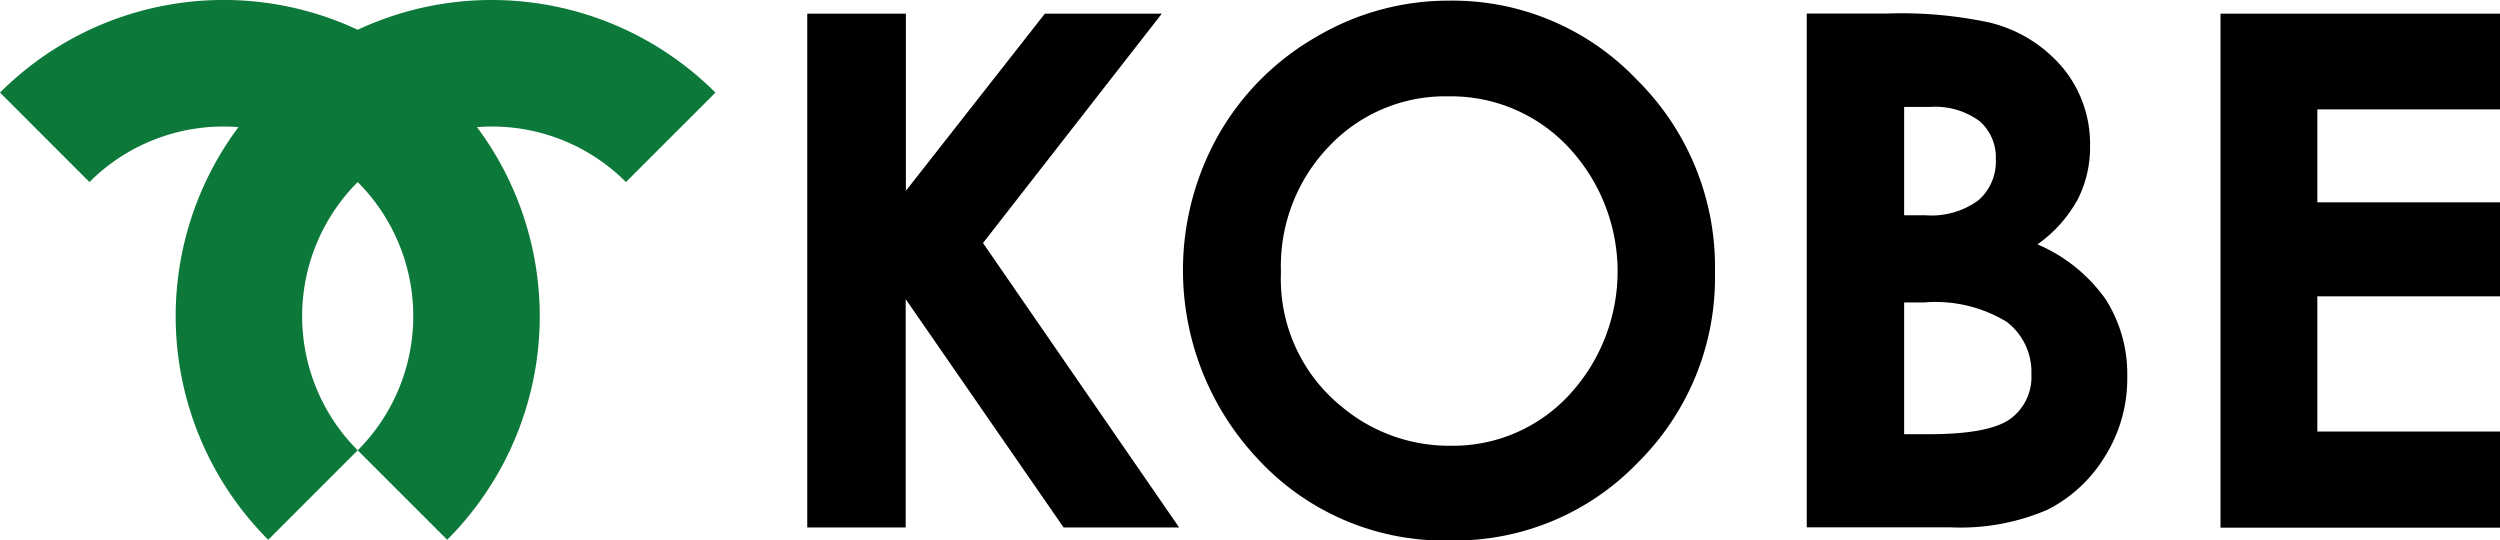
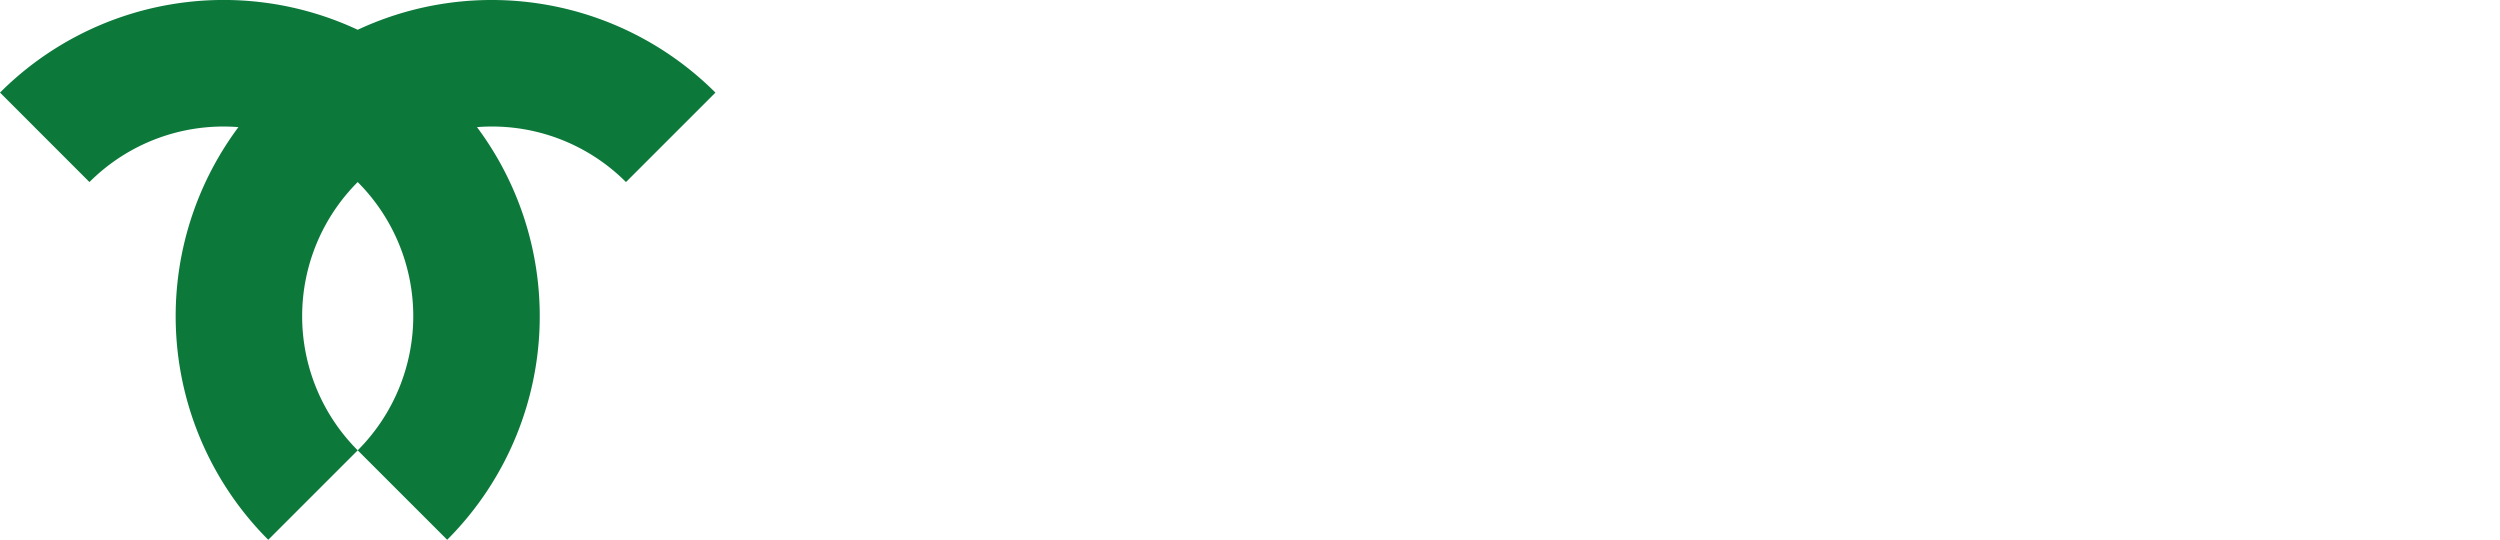
<svg xmlns="http://www.w3.org/2000/svg" width="133" height="28.754" viewBox="0 0 133 28.754">
  <g transform="translate(57.01 -41.254)">
-     <path d="M1.2,42.24H6.437v9.423L13.83,42.24h6.221l-9.512,12.2L20.973,69.572H14.826l-8.4-12.146V69.572H1.19V42.24Z" transform="translate(-15.254 -0.258)" />
-     <path d="M42.475,41.3a13.517,13.517,0,0,1,9.94,4.2,14,14,0,0,1,4.162,10.242,13.849,13.849,0,0,1-4.1,10.131,13.5,13.5,0,0,1-9.954,4.147,13.483,13.483,0,0,1-10.19-4.258,14.652,14.652,0,0,1-2.169-17.319,13.968,13.968,0,0,1,5.195-5.21A13.823,13.823,0,0,1,42.475,41.3Zm-.059,5.092a8.5,8.5,0,0,0-6.353,2.642,9.188,9.188,0,0,0-2.575,6.708,8.73,8.73,0,0,0,3.247,7.172,8.9,8.9,0,0,0,5.785,2.066A8.415,8.415,0,0,0,48.8,62.3a9.665,9.665,0,0,0-.015-13.2A8.546,8.546,0,0,0,42.416,46.392Z" transform="translate(-22.351 -0.012)" />
-     <path d="M73.25,69.569V42.23h4.28a22.3,22.3,0,0,1,5.446.48,7.343,7.343,0,0,1,3.9,2.413,6.366,6.366,0,0,1,1.446,4.162,6.118,6.118,0,0,1-.657,2.834,7.188,7.188,0,0,1-2.14,2.391,8.551,8.551,0,0,1,3.631,2.929A7.406,7.406,0,0,1,90.3,61.593a7.765,7.765,0,0,1-1.188,4.2,7.6,7.6,0,0,1-3.055,2.834,11.7,11.7,0,0,1-5.173.937H73.25ZM78.43,47.2v5.763h1.136a4.241,4.241,0,0,0,2.819-.8,2.731,2.731,0,0,0,.922-2.177,2.546,2.546,0,0,0-.871-2.037A3.991,3.991,0,0,0,79.78,47.2Zm0,10.4v7.01h1.3c2.155,0,3.6-.273,4.354-.819A2.763,2.763,0,0,0,85.2,61.416a3.346,3.346,0,0,0-1.321-2.789A7.278,7.278,0,0,0,79.5,57.6Z" transform="translate(-34.14 -0.256)" />
-     <path d="M103.08,42.24h14.869v5.092h-9.718v4.944h9.718v5h-9.718v7.195h9.718v5.114H103.08Z" transform="translate(-41.959 -0.258)" />
    <path d="M163.162,50.94l4.759-4.759a16.837,16.837,0,0,0-19.031-3.343A16.829,16.829,0,0,0,129.86,46.18l4.759,4.759a10.078,10.078,0,0,1,7.925-2.922,16.824,16.824,0,0,0,1.587,21.953l4.759-4.759a10.092,10.092,0,0,1,0-14.271,10.092,10.092,0,0,1,0,14.271l4.76,4.759a16.824,16.824,0,0,0,1.586-21.953A10.068,10.068,0,0,1,163.162,50.94Z" transform="translate(-186.87)" fill="#0c793b" />
  </g>
</svg>